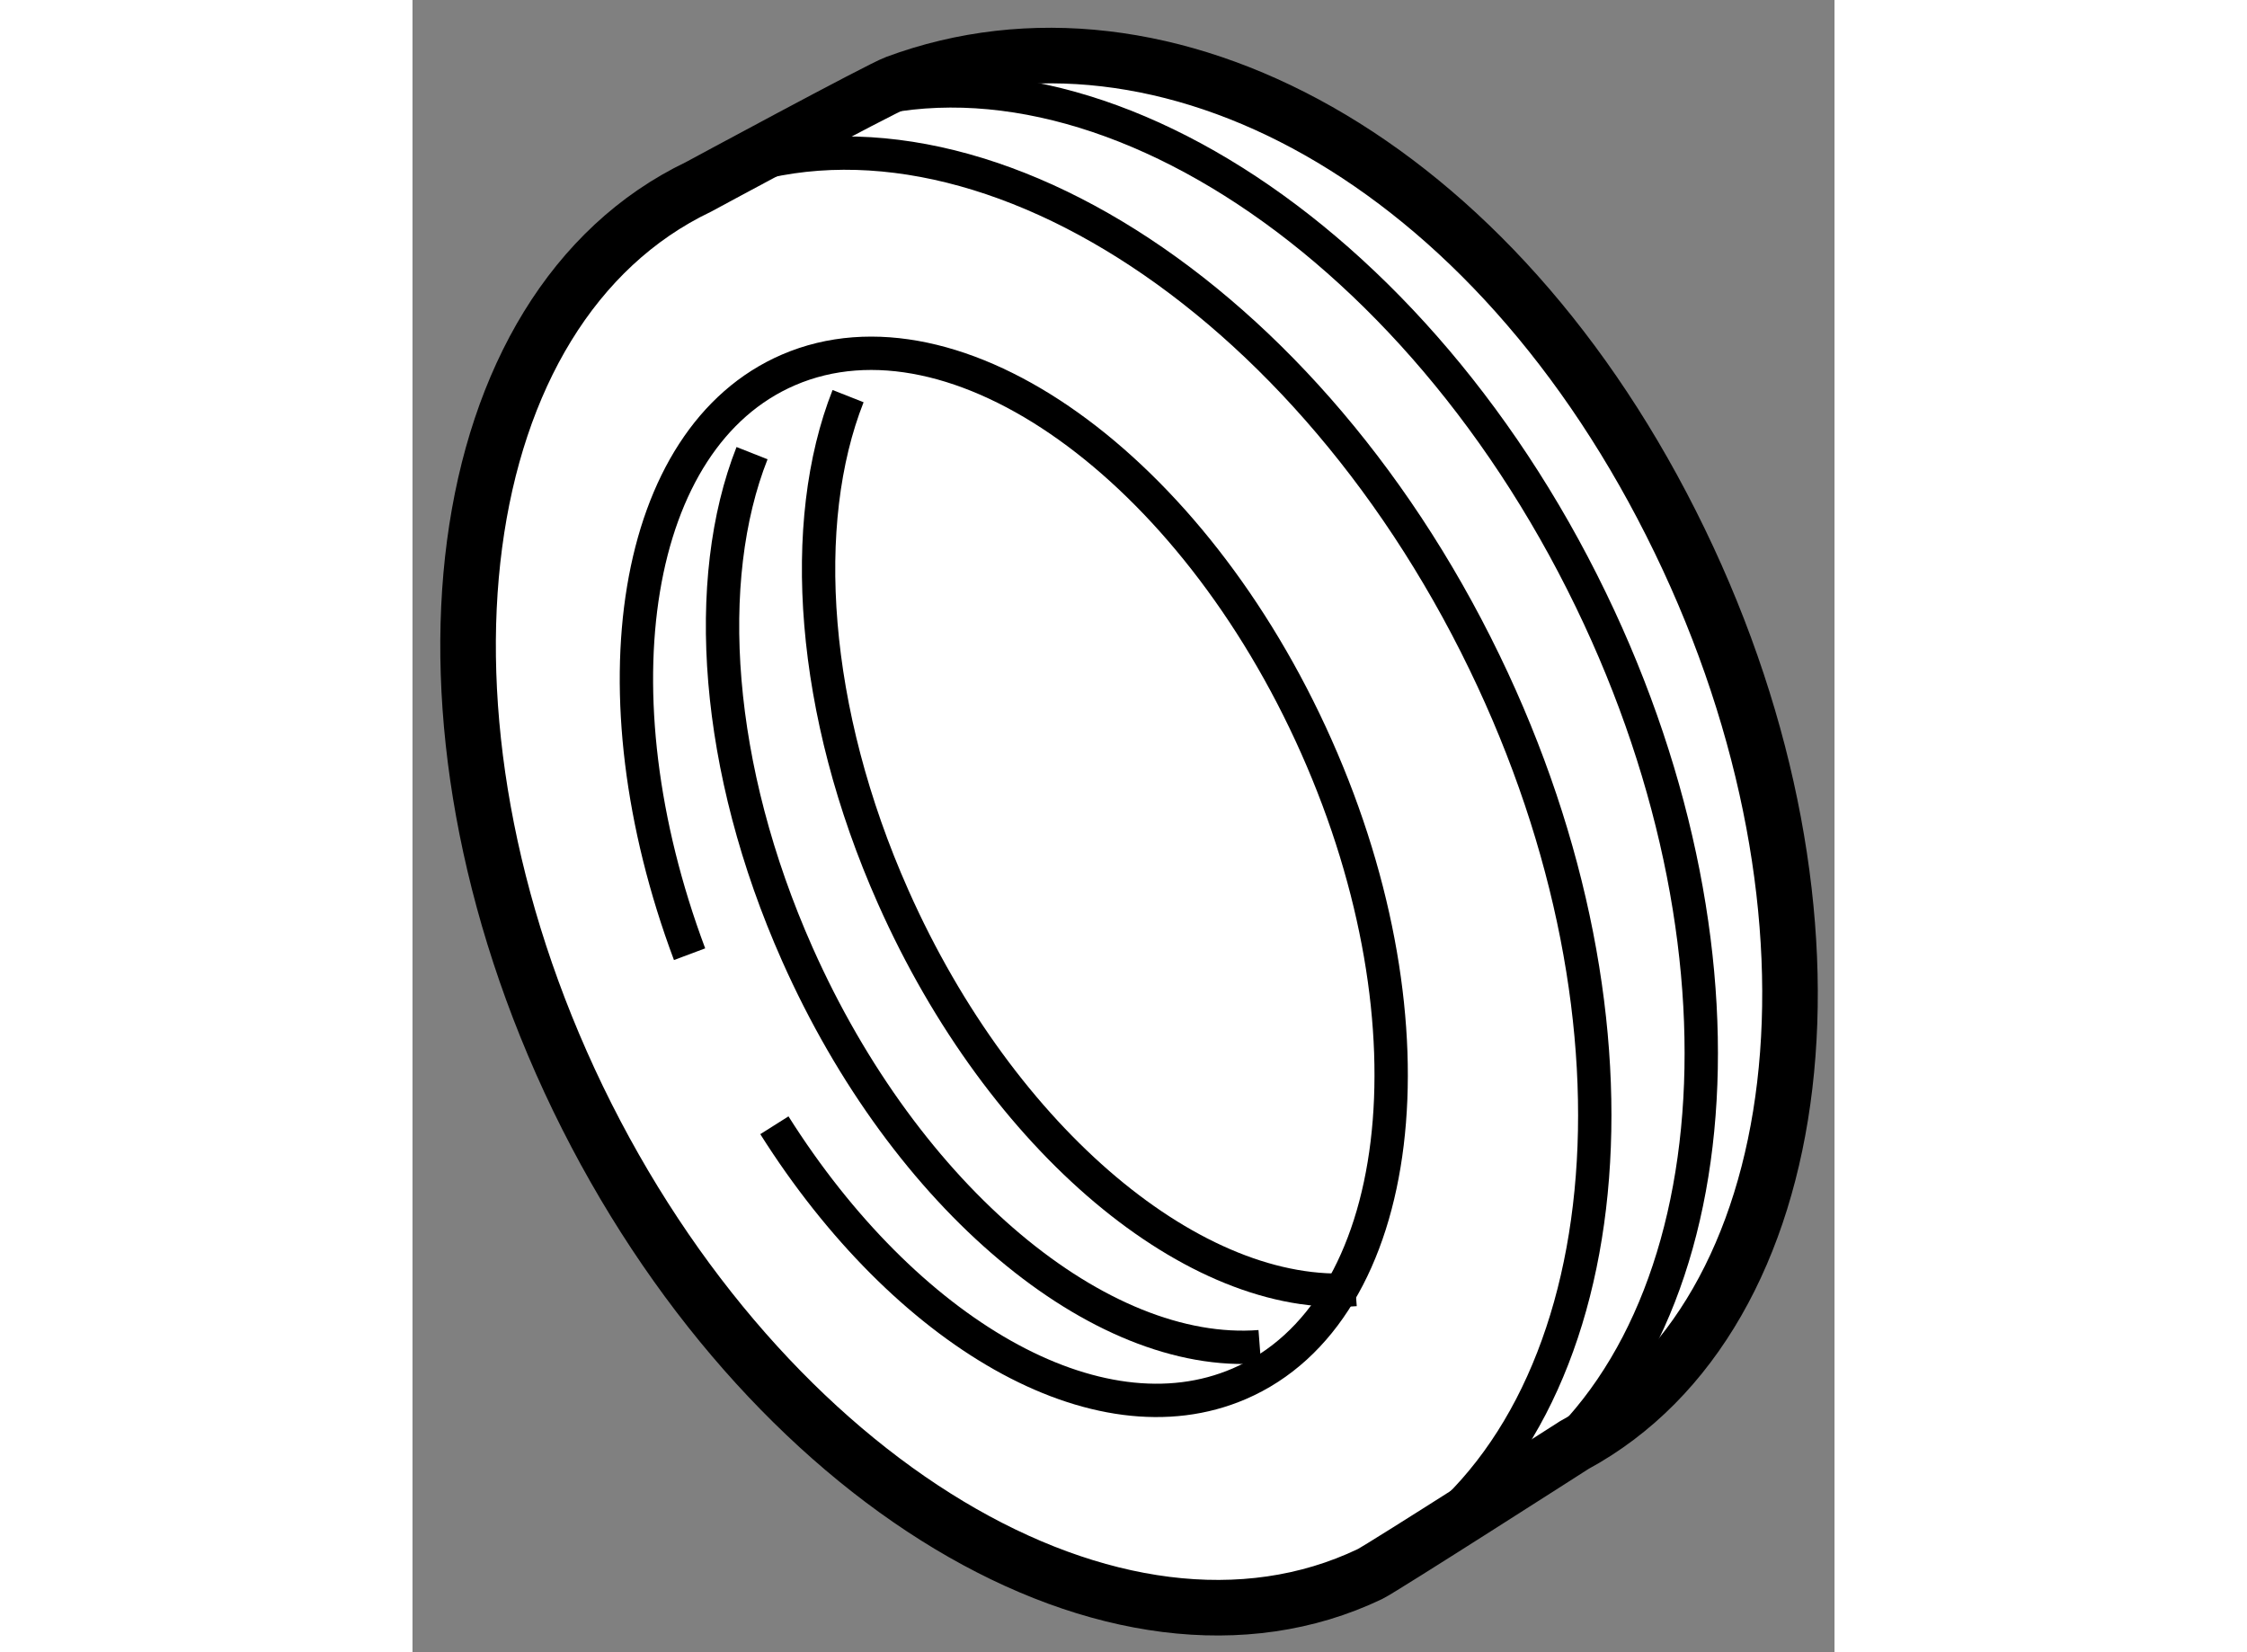
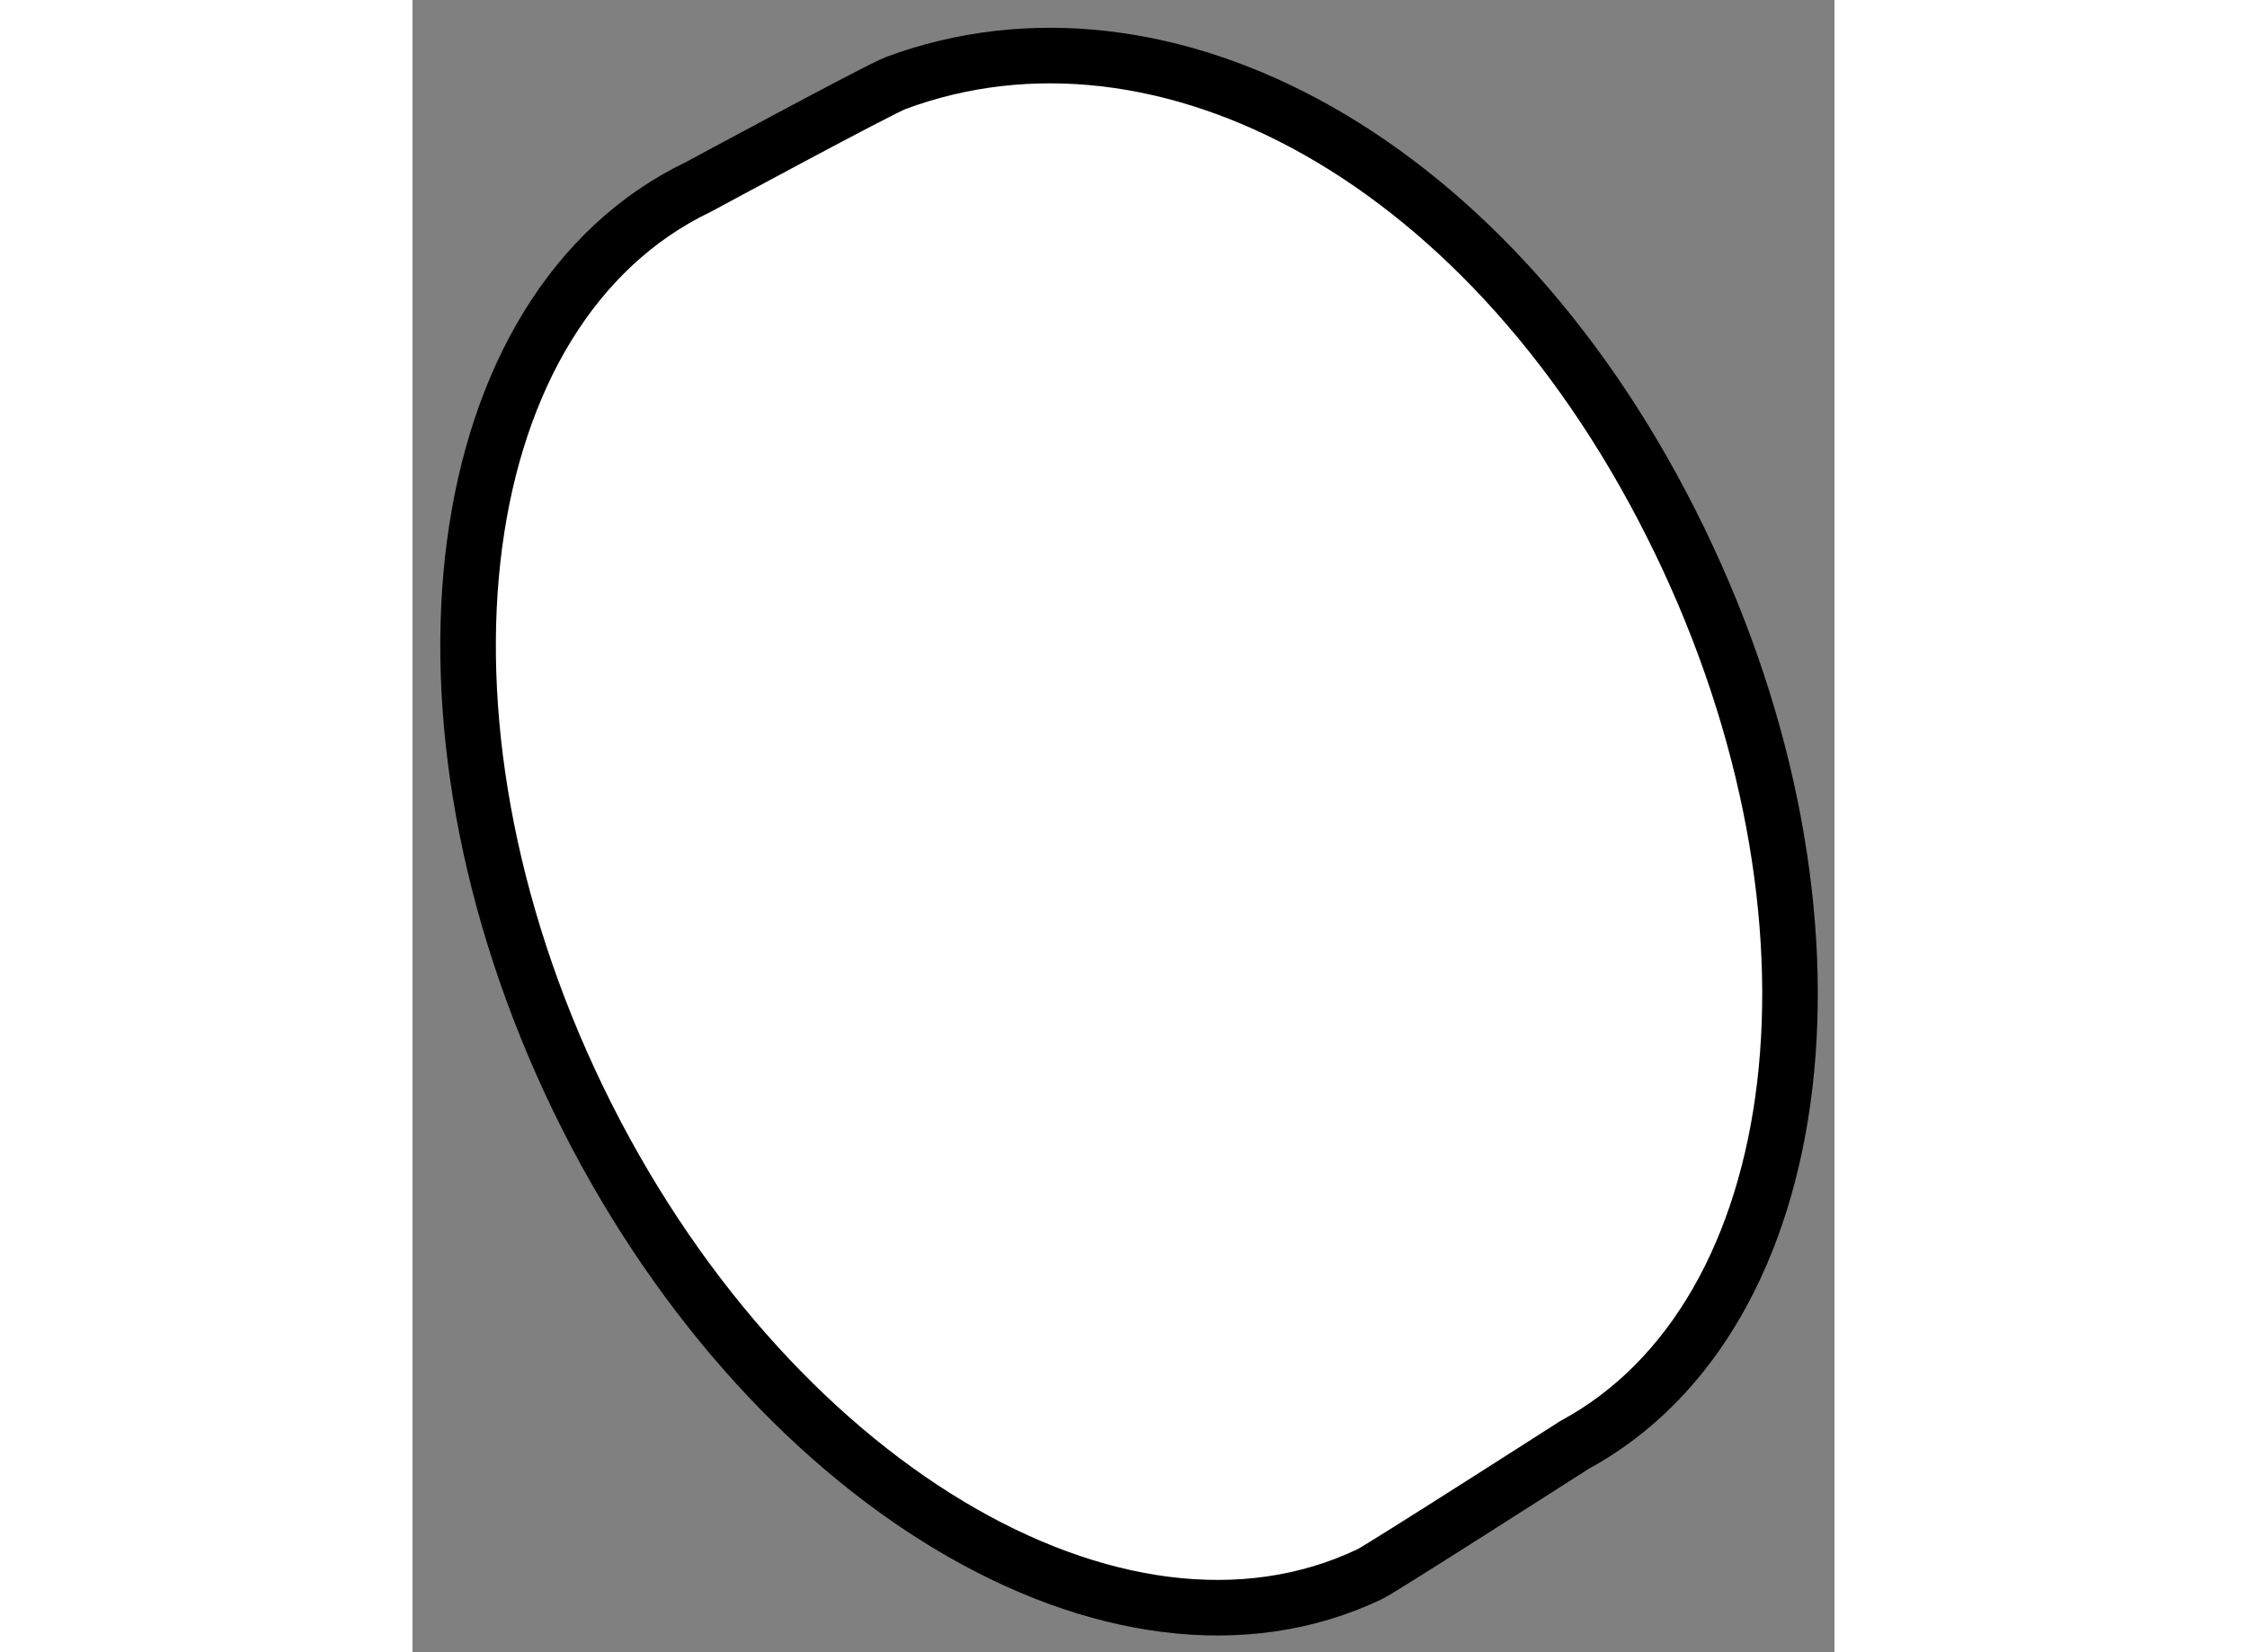
<svg xmlns="http://www.w3.org/2000/svg" version="1.1" x="0px" y="0px" width="244.8px" height="180px" viewBox="187.98 74.491 12.794 14.865" enable-background="new 0 0 244.8 180" xml:space="preserve">
  <rect x="187.98" y="74.491" width="12.794" height="14.865" fill="#808080" stroke="none" />
  <g>
    <path fill="#FFFFFF" stroke="#000000" stroke-width="0.5" d="M190.554,76.172c-2.264,1.084-2.749,4.756-1.085,8.202    c1.669,3.447,4.858,5.362,7.125,4.279c0.111-0.054,1.839-1.161,1.839-1.161c2.149-1.163,2.584-4.757,0.949-8.134    c-1.668-3.447-4.647-5.014-7.054-4.12C192.192,75.287,190.554,76.172,190.554,76.172z" />
-     <path fill="none" stroke="#000000" stroke-width="0.3" d="M190.502,76.172c2.267-1.085,5.455,0.83,7.123,4.278    c1.587,3.276,1.225,6.758-0.764,8.025" />
-     <path fill="none" stroke="#000000" stroke-width="0.3" d="M191.46,75.612c2.267-1.084,5.456,0.831,7.123,4.278    c1.586,3.276,1.227,6.759-0.764,8.024" />
-     <path fill="none" stroke="#000000" stroke-width="0.3" d="M190.473,83.076c-0.883-2.358-0.519-4.65,0.89-5.257    c1.505-0.648,3.63,0.871,4.75,3.39c1.121,2.52,0.807,5.087-0.695,5.732c-1.278,0.55-3.005-0.462-4.182-2.326" />
-     <path fill="none" stroke="#000000" stroke-width="0.3" d="M196.464,86.093c-1.43,0.111-3.18-1.329-4.159-3.532    c-0.744-1.673-0.855-3.369-0.406-4.506" />
-     <path fill="none" stroke="#000000" stroke-width="0.3" d="M195.603,86.607c-1.433,0.11-3.182-1.329-4.161-3.532    c-0.744-1.674-0.857-3.368-0.407-4.507" />
  </g>
</svg>